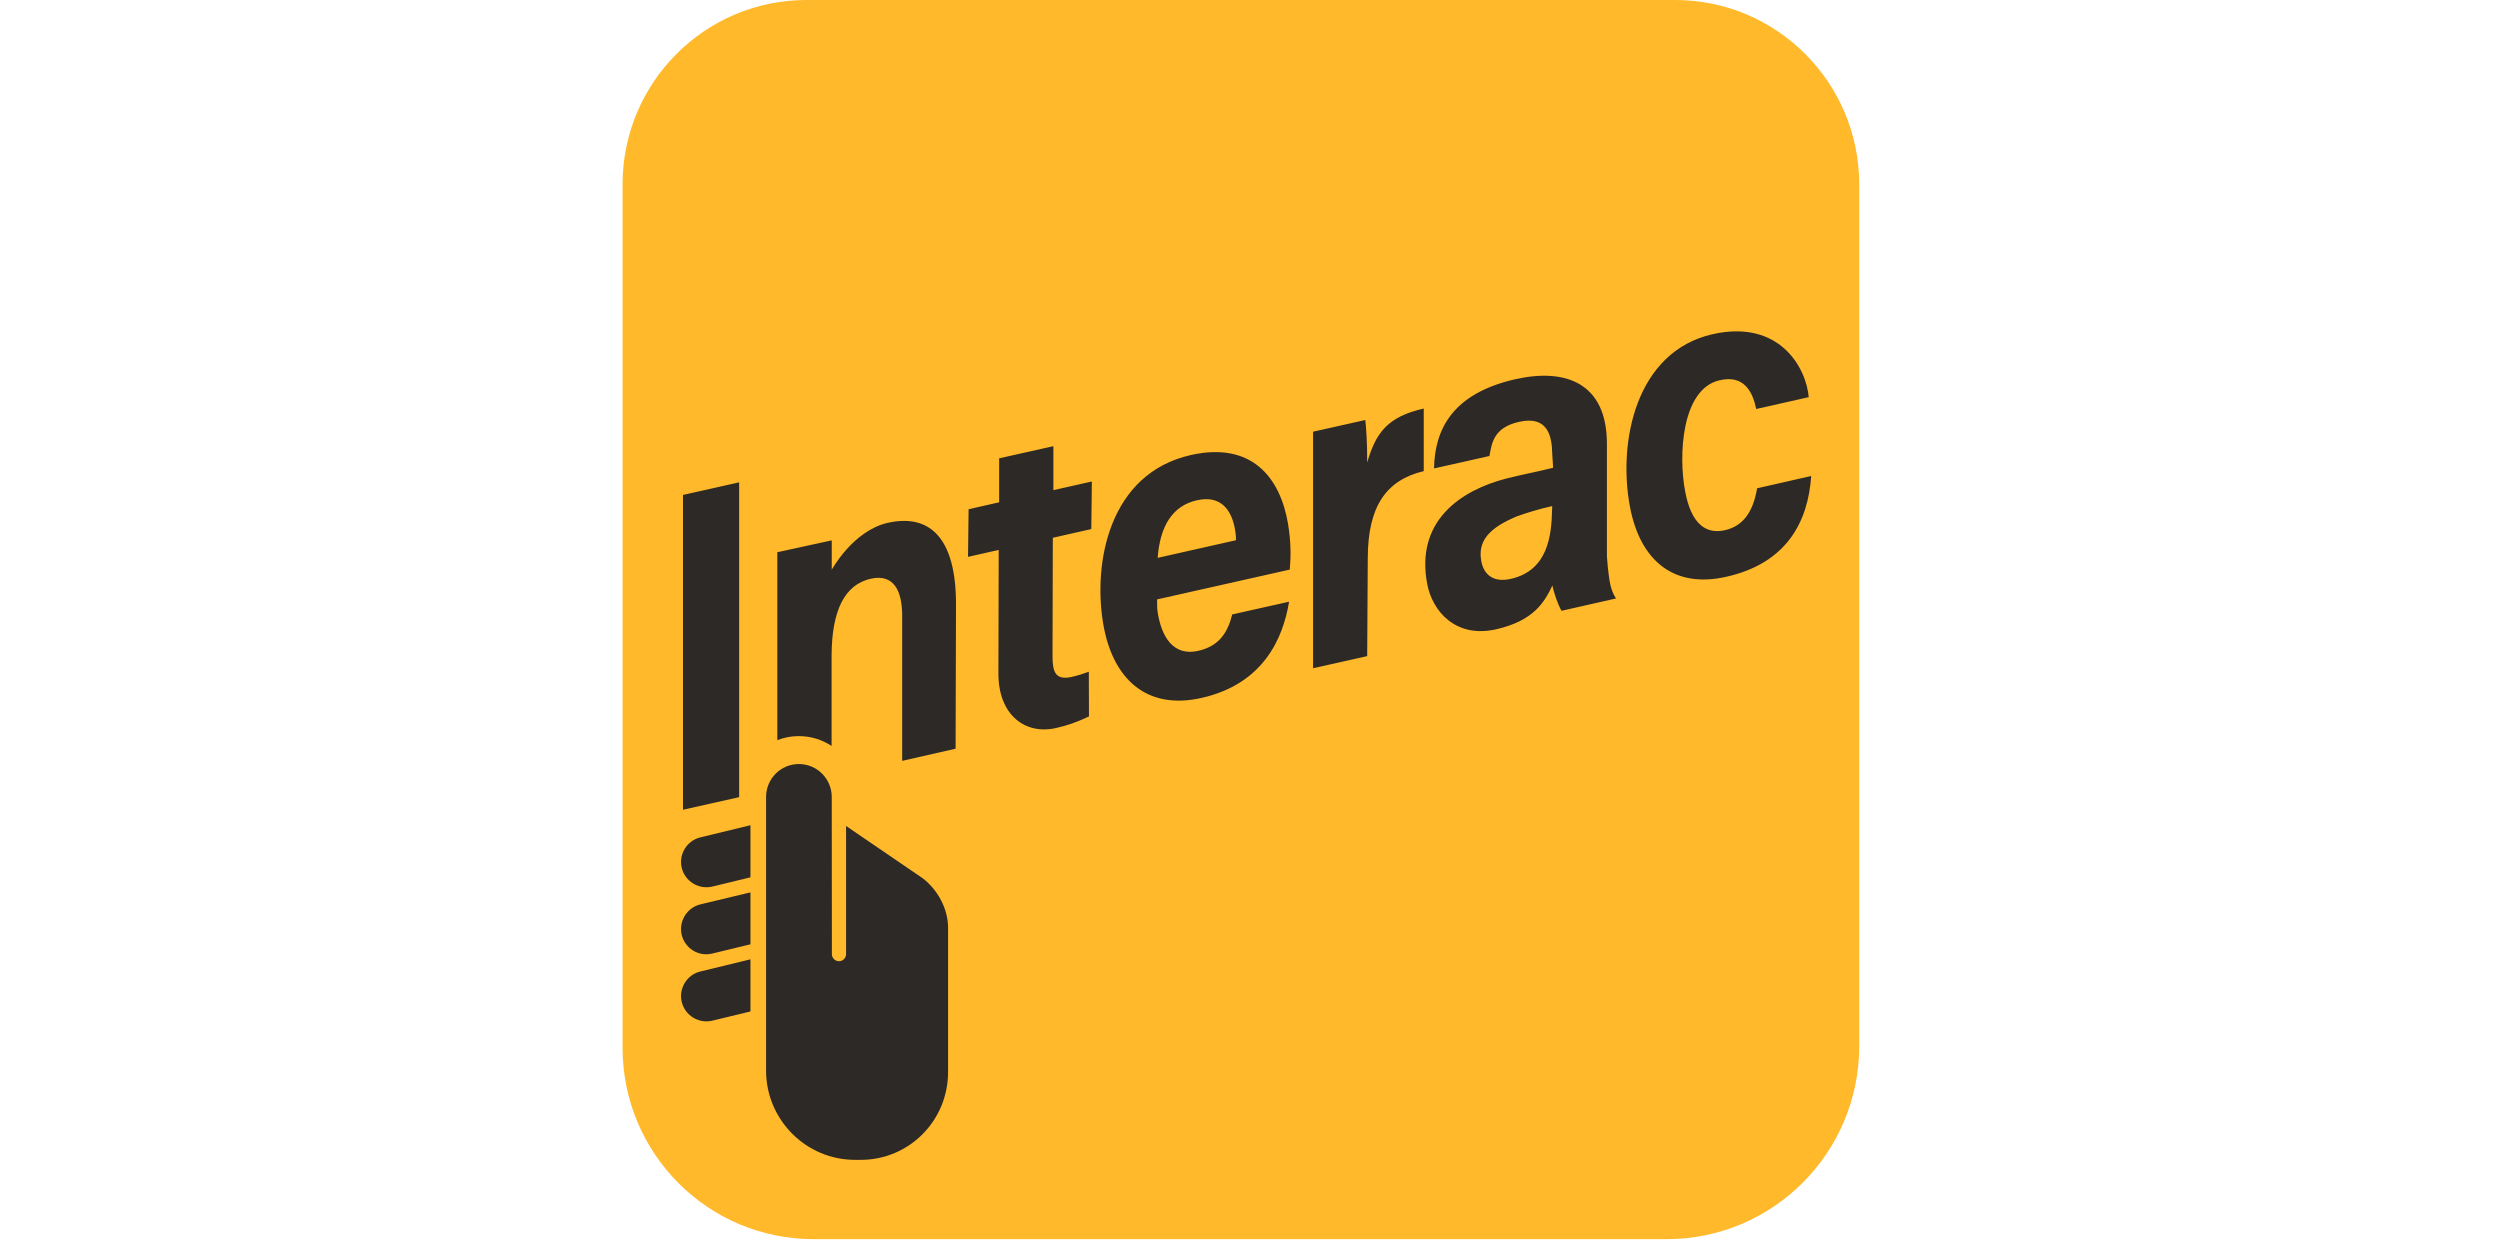
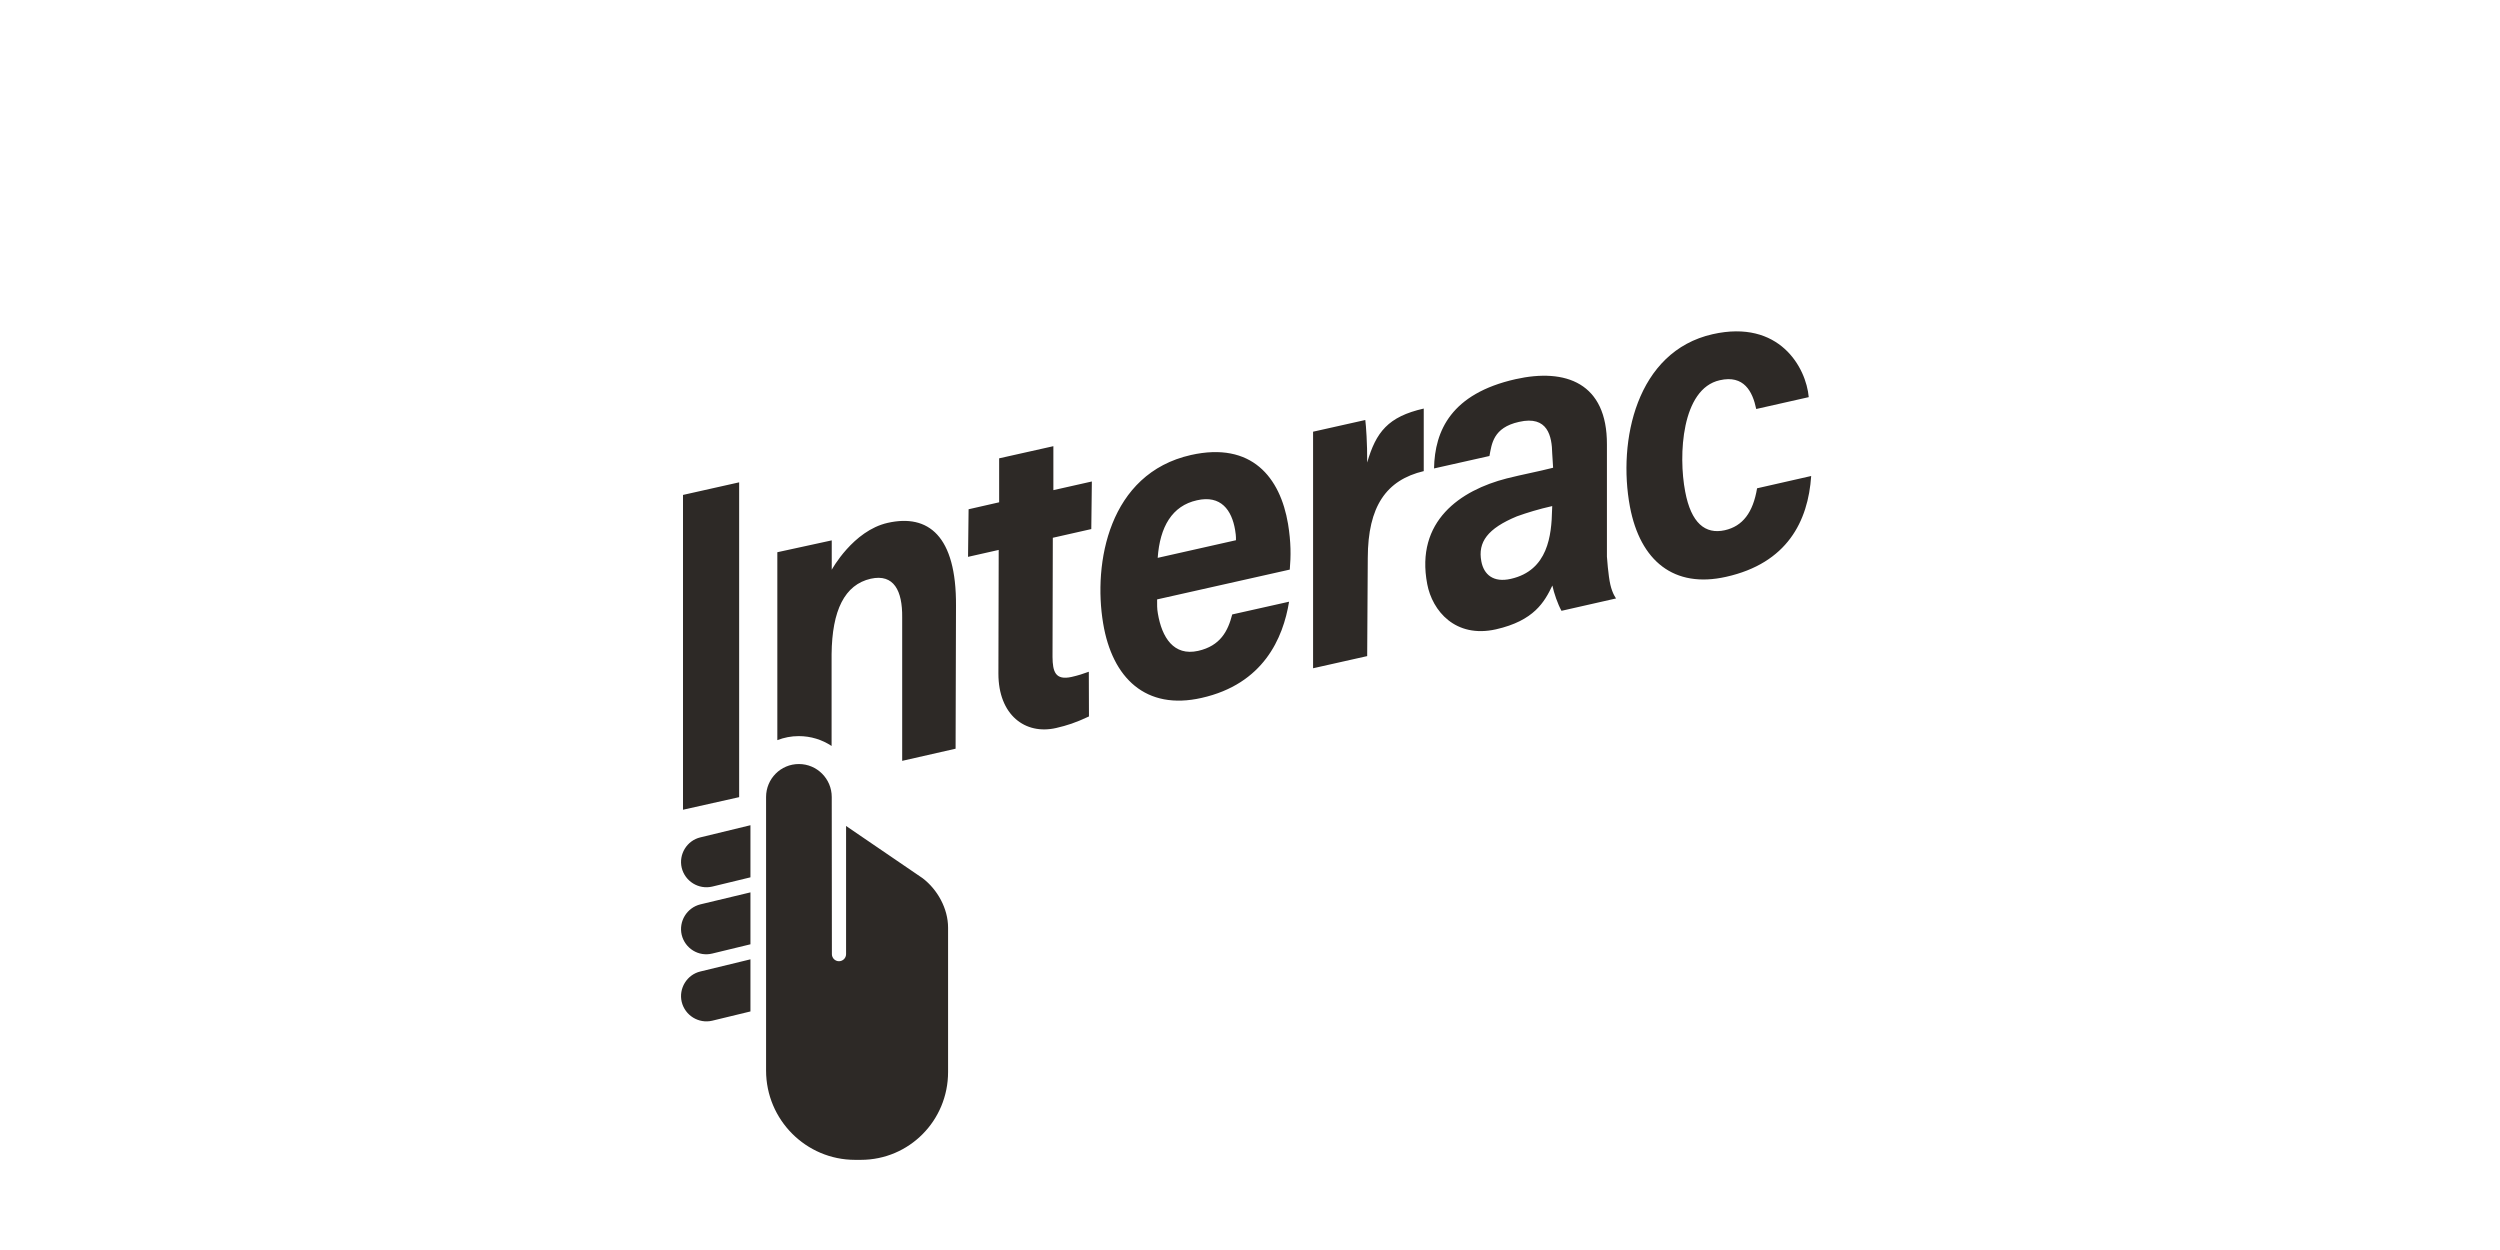
<svg xmlns="http://www.w3.org/2000/svg" width="90" zoomAndPan="magnify" viewBox="0 0 67.5 33.75" height="45" preserveAspectRatio="xMidYMid meet" version="1.0">
  <defs>
    <clipPath id="d57a53584f">
-       <path d="M 16.75 0 L 50.254 0 L 50.254 33.5 L 16.75 33.5 Z M 16.75 0 " clip-rule="nonzero" />
-     </clipPath>
+       </clipPath>
  </defs>
  <g clip-path="url(#d57a53584f)">
-     <path fill="#ffb92a" d="M 50.199 28.246 C 50.199 31.125 47.871 33.457 45 33.457 L 21.965 33.457 C 19.117 33.457 16.809 31.145 16.809 28.289 L 16.809 4.98 C 16.809 2.23 19.031 0 21.777 0 L 45.227 0 C 47.973 0 50.199 2.23 50.199 4.98 Z M 50.199 28.246 " fill-opacity="1" fill-rule="nonzero" />
-   </g>
+     </g>
  <path fill="#2d2926" d="M 19.957 13.023 L 19.957 21.523 L 18.441 21.863 L 18.441 13.363 Z M 23.969 14.117 C 23.031 14.328 22.457 15.383 22.457 15.383 L 22.457 14.59 L 20.988 14.91 L 20.988 19.984 C 21.168 19.914 21.363 19.875 21.566 19.875 C 21.895 19.875 22.199 19.973 22.453 20.141 L 22.453 17.664 C 22.465 16.48 22.805 15.785 23.512 15.625 C 24.137 15.488 24.367 15.953 24.359 16.668 L 24.359 20.543 L 25.801 20.215 L 25.812 16.355 C 25.824 14.465 25.062 13.871 23.969 14.117 Z M 26.152 13.75 L 26.977 13.562 L 26.977 12.375 L 28.441 12.047 L 28.441 13.234 L 29.48 13 L 29.465 14.285 L 28.426 14.52 L 28.418 17.738 C 28.422 18.133 28.492 18.375 28.934 18.277 C 29.105 18.238 29.242 18.195 29.398 18.137 L 29.402 19.344 C 29.035 19.516 28.816 19.586 28.516 19.656 C 27.68 19.848 26.957 19.305 26.957 18.188 L 26.965 14.848 L 26.137 15.035 Z M 31.242 16.184 C 31.242 16.32 31.238 16.43 31.262 16.562 C 31.371 17.215 31.691 17.719 32.348 17.574 C 32.953 17.438 33.156 17.035 33.27 16.59 L 34.805 16.246 C 34.645 17.23 34.113 18.469 32.441 18.844 C 30.941 19.184 30.031 18.312 29.785 16.832 C 29.512 15.207 29.934 12.785 32.156 12.285 C 33.797 11.918 34.566 12.891 34.777 14.145 C 34.859 14.645 34.855 15.016 34.824 15.379 Z M 33.371 14.586 C 33.375 14.473 33.359 14.379 33.348 14.309 C 33.258 13.773 32.965 13.359 32.316 13.508 C 31.648 13.656 31.316 14.223 31.258 15.062 Z M 38.445 12.719 C 37.426 12.961 36.934 13.672 36.93 15.062 L 36.914 17.715 L 35.453 18.043 L 35.453 11.656 L 36.863 11.34 C 36.883 11.496 36.918 11.969 36.914 12.488 C 37.152 11.668 37.477 11.25 38.441 11.031 L 38.441 12.719 Z M 43.633 16.156 L 43.625 16.16 L 42.16 16.492 C 42.059 16.309 41.957 16.016 41.914 15.809 C 41.703 16.25 41.422 16.758 40.391 16.992 C 39.293 17.238 38.672 16.492 38.535 15.77 C 38.211 14.066 39.434 13.238 40.68 12.918 C 41.129 12.805 41.508 12.738 41.934 12.629 L 41.91 12.246 C 41.902 11.781 41.793 11.211 41.012 11.391 C 40.312 11.547 40.277 11.988 40.215 12.312 L 38.719 12.648 C 38.738 11.621 39.188 10.629 40.918 10.238 C 42.27 9.934 43.395 10.336 43.387 12.004 L 43.387 15.031 C 43.387 15.031 43.422 15.543 43.48 15.789 C 43.539 16.039 43.633 16.156 43.633 16.156 Z M 41.91 13.664 C 41.547 13.746 41.238 13.84 40.957 13.941 C 40.164 14.27 39.898 14.637 39.996 15.156 C 40.062 15.512 40.32 15.738 40.793 15.629 C 41.801 15.402 41.891 14.445 41.906 13.766 Z M 48.902 12.852 C 48.82 14.078 48.25 15.207 46.605 15.574 C 45.199 15.891 44.285 15.148 44.008 13.68 C 43.676 11.906 44.18 9.488 46.242 9.023 C 48.047 8.617 48.766 9.926 48.836 10.723 L 47.418 11.043 C 47.32 10.57 47.086 10.117 46.434 10.266 C 45.402 10.496 45.312 12.293 45.5 13.273 C 45.66 14.125 46.043 14.434 46.57 14.316 C 47.055 14.207 47.332 13.836 47.441 13.184 Z M 24.91 23.711 L 22.844 22.301 C 22.844 22.301 22.844 25.609 22.844 25.762 C 22.844 25.867 22.758 25.953 22.652 25.953 C 22.547 25.953 22.461 25.867 22.461 25.762 C 22.461 25.723 22.457 21.977 22.457 21.52 C 22.457 21.027 22.059 20.629 21.57 20.629 C 21.078 20.629 20.684 21.027 20.684 21.52 L 20.684 28.906 C 20.684 30.234 21.762 31.316 23.086 31.316 L 23.242 31.316 C 24.551 31.316 25.598 30.254 25.598 28.945 C 25.598 28.945 25.598 25.086 25.598 25.047 C 25.598 24.535 25.316 24.02 24.91 23.711 Z M 18.91 22.609 C 18.547 22.695 18.32 23.066 18.406 23.43 C 18.496 23.797 18.863 24.023 19.23 23.938 L 20.262 23.688 L 20.262 22.281 Z M 18.91 24.418 C 18.547 24.508 18.32 24.875 18.406 25.242 C 18.496 25.609 18.863 25.836 19.23 25.746 L 20.262 25.496 L 20.262 24.094 Z M 18.406 27.051 C 18.496 27.418 18.863 27.645 19.23 27.559 L 20.262 27.309 L 20.262 25.902 L 18.91 26.23 C 18.547 26.316 18.32 26.688 18.406 27.051 Z M 18.406 27.051 " fill-opacity="1" fill-rule="nonzero" />
</svg>